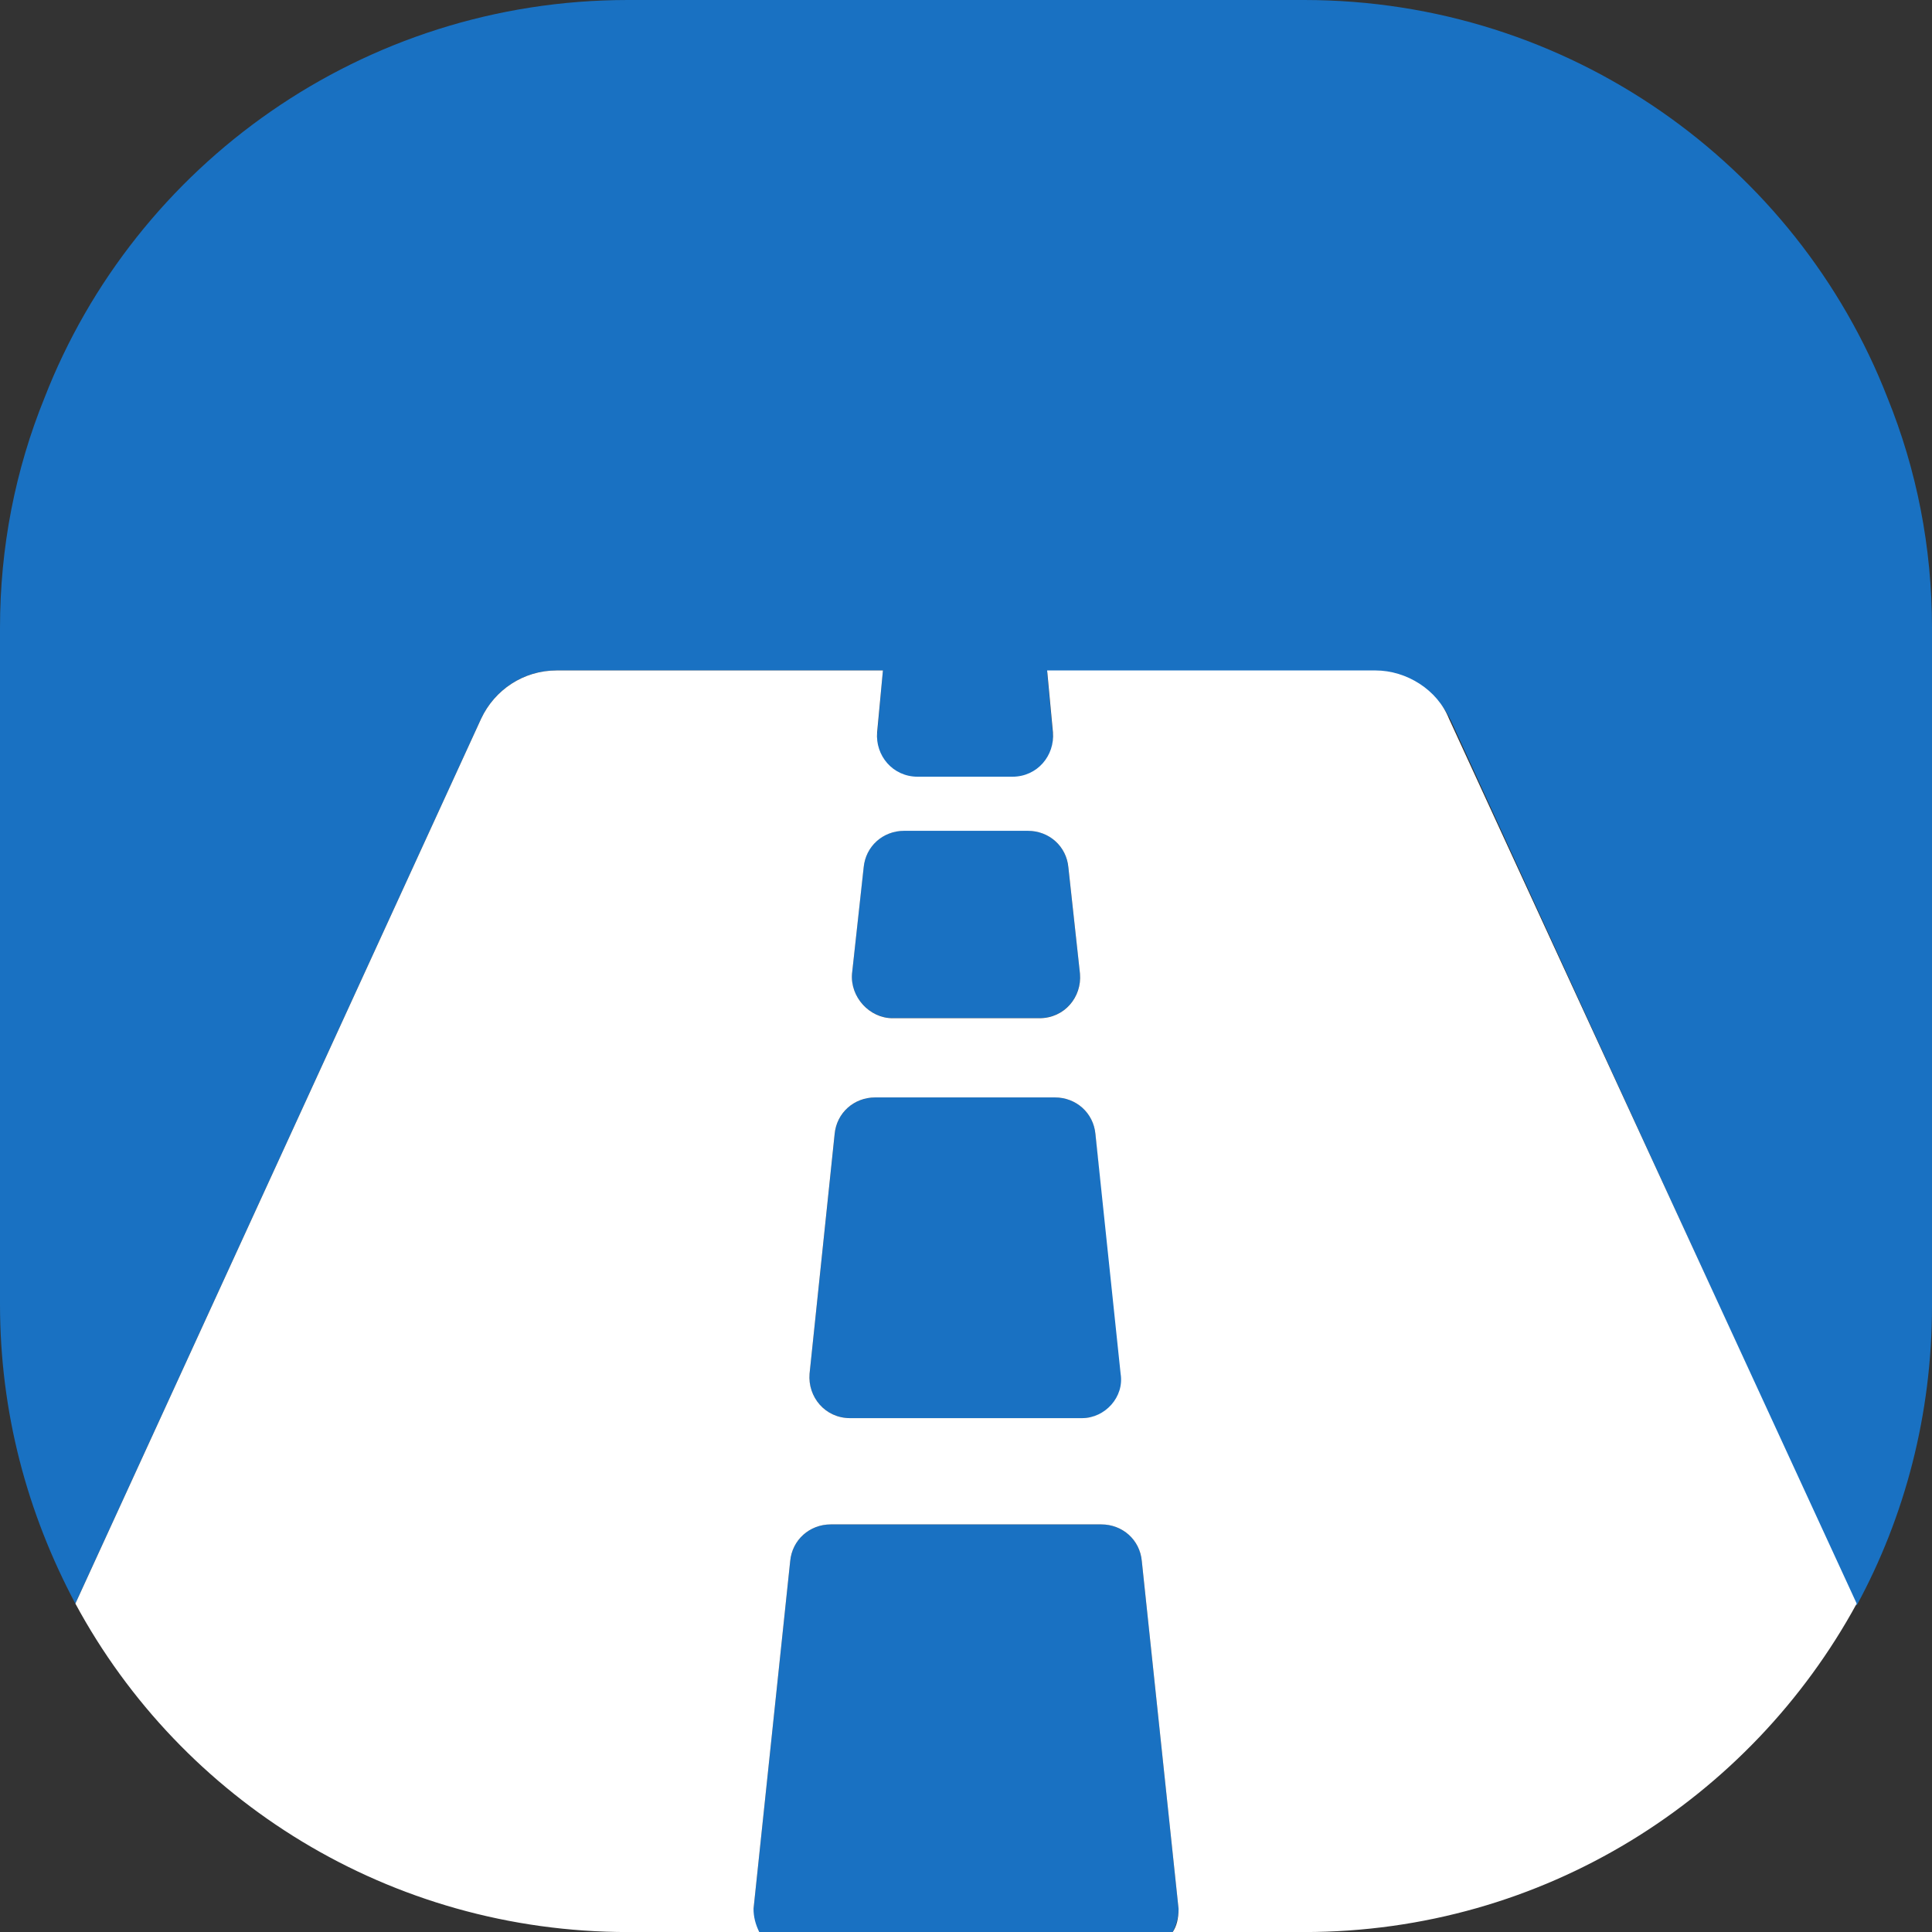
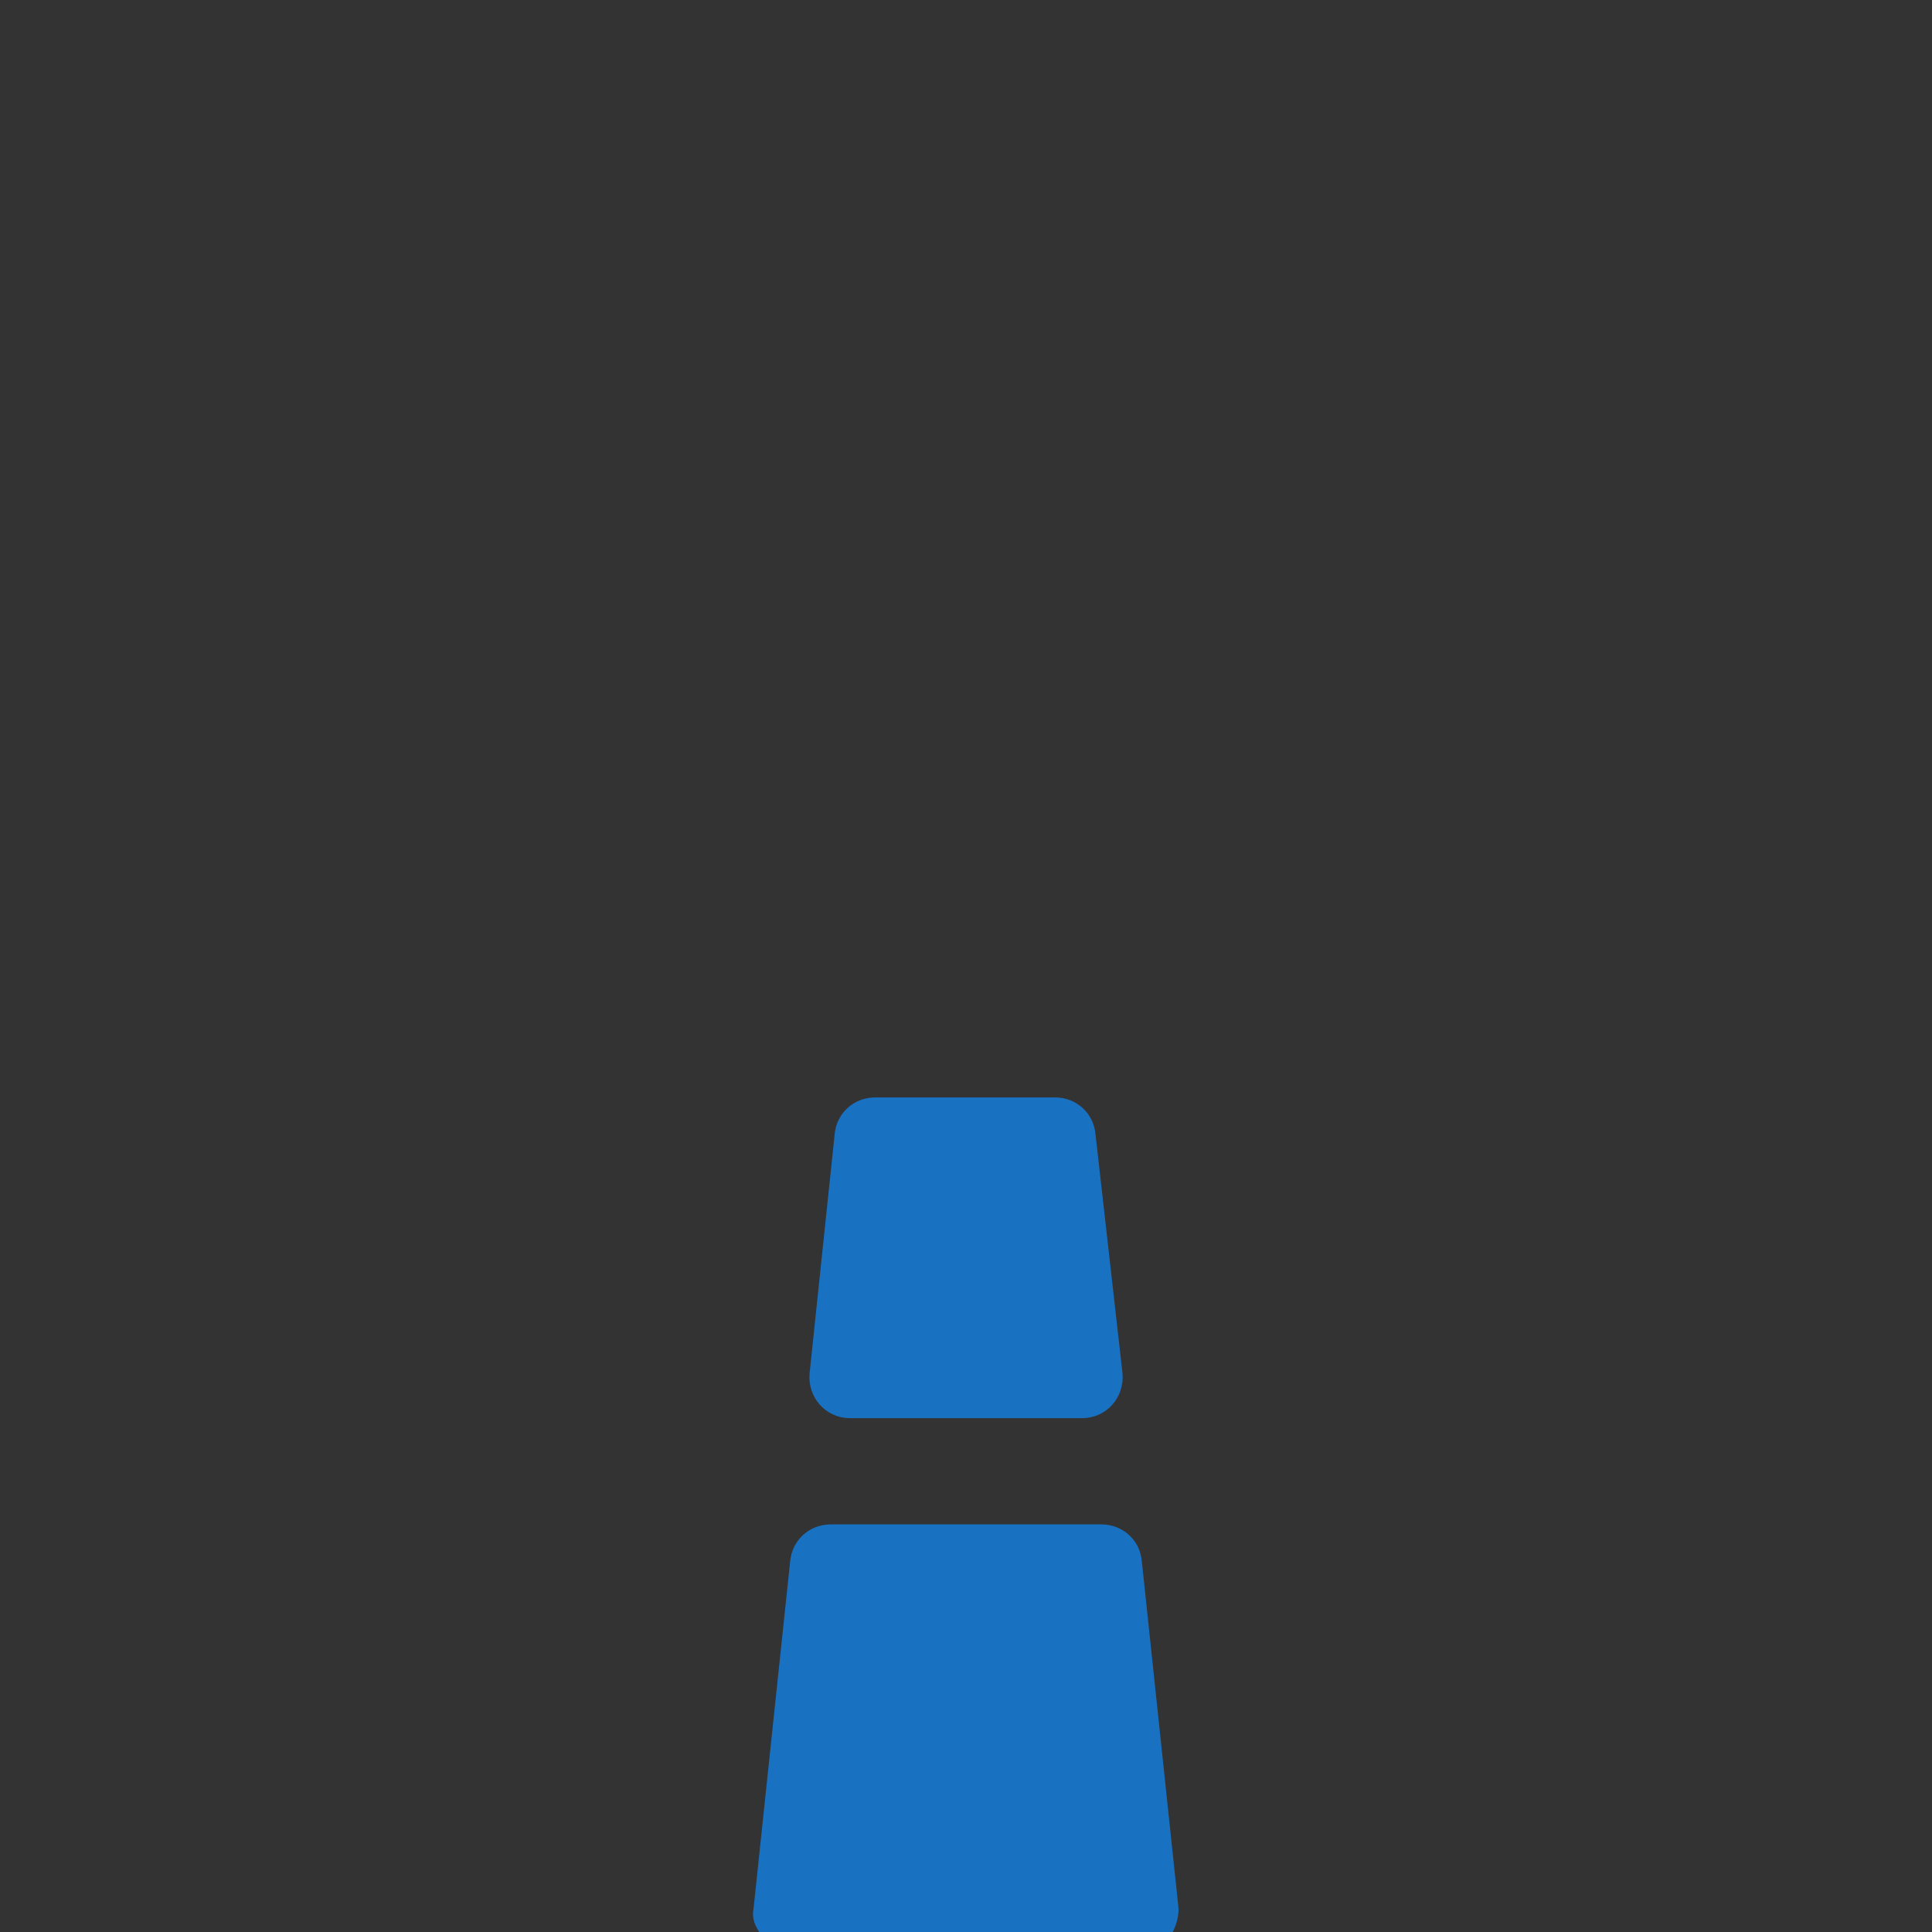
<svg xmlns="http://www.w3.org/2000/svg" width="40" height="40" viewBox="0 0 40 40" fill="none">
  <rect x="0" y="0" width="40" height="40" fill="#333333" stroke="none" />
  <g clip-path="url(#clip0_6306_125279)">
    <path d="M24.401 39.52L23.64 32.321C23.601 31.881 23.241 31.561 22.8 31.561H17.201C16.761 31.561 16.401 31.881 16.36 32.321L15.601 39.52C15.56 39.721 15.64 39.88 15.72 40.001H24.28C24.36 39.84 24.401 39.681 24.401 39.52Z" fill="#1971C2" />
-     <path d="M39.08 8.24C37.2 3.4 32.48 0 27 0H13C7.52 0 2.8 3.4 0.92 8.24C0.32 9.72 0 11.32 0 13V18.56V27C0 29.24 0.56 31.32 1.56 33.2L9.96 14.88C10.24 14.28 10.84 13.88 11.52 13.88H18.28L18.16 15.2C18.12 15.68 18.48 16.12 19 16.12H20.96C21.48 16.12 21.84 15.68 21.8 15.2L21.68 13.92H28.48C29.16 13.92 29.76 14.32 30.04 14.92L38.44 33.24C39.44 31.4 40 29.28 40 27.04V18.56V13C40 11.32 39.68 9.72 39.08 8.24Z" fill="#1971C2" />
-     <path d="M18.48 21.079H21.52C22.04 21.079 22.399 20.639 22.36 20.159L22.119 17.959C22.079 17.519 21.72 17.199 21.279 17.199H18.72C18.279 17.199 17.919 17.519 17.88 17.959L17.64 20.159C17.599 20.639 18 21.079 18.48 21.079Z" fill="#1971C2" />
    <path d="M22.681 23.481C22.641 23.041 22.281 22.721 21.841 22.721H18.121C17.681 22.721 17.321 23.041 17.281 23.481L16.761 28.441C16.721 28.921 17.081 29.361 17.601 29.361H22.401C22.921 29.361 23.281 28.921 23.241 28.441L22.681 23.481Z" fill="#1971C2" />
-     <path d="M28.48 13.881H21.68L21.8 15.161C21.84 15.641 21.48 16.081 20.96 16.081H19C18.48 16.081 18.12 15.641 18.16 15.161L18.28 13.881H11.521C10.841 13.881 10.241 14.281 9.961 14.881L1.561 33.201C3.761 37.281 8.081 40.001 13.001 40.001H15.72C15.64 39.841 15.601 39.681 15.601 39.521L16.36 32.321C16.401 31.881 16.761 31.561 17.201 31.561H22.8C23.241 31.561 23.601 31.881 23.64 32.321L24.401 39.521C24.401 39.721 24.36 39.881 24.28 40.001H27C31.96 40.001 36.24 37.241 38.441 33.201L30 14.881C29.761 14.281 29.12 13.881 28.48 13.881ZM17.64 20.161L17.881 17.961C17.921 17.521 18.28 17.201 18.721 17.201H21.28C21.721 17.201 22.081 17.521 22.12 17.961L22.36 20.161C22.401 20.641 22.041 21.081 21.52 21.081H18.48C18 21.081 17.601 20.641 17.64 20.161ZM22.401 29.361H17.601C17.081 29.361 16.721 28.921 16.761 28.441L17.28 23.481C17.32 23.041 17.68 22.721 18.12 22.721H21.84C22.28 22.721 22.64 23.041 22.68 23.481L23.201 28.441C23.28 28.921 22.881 29.361 22.401 29.361Z" fill="white" />
  </g>
  <defs>
    <clipPath id="clip0_6306_125279">
      <rect width="40" height="40" fill="white" />
    </clipPath>
  </defs>
</svg>